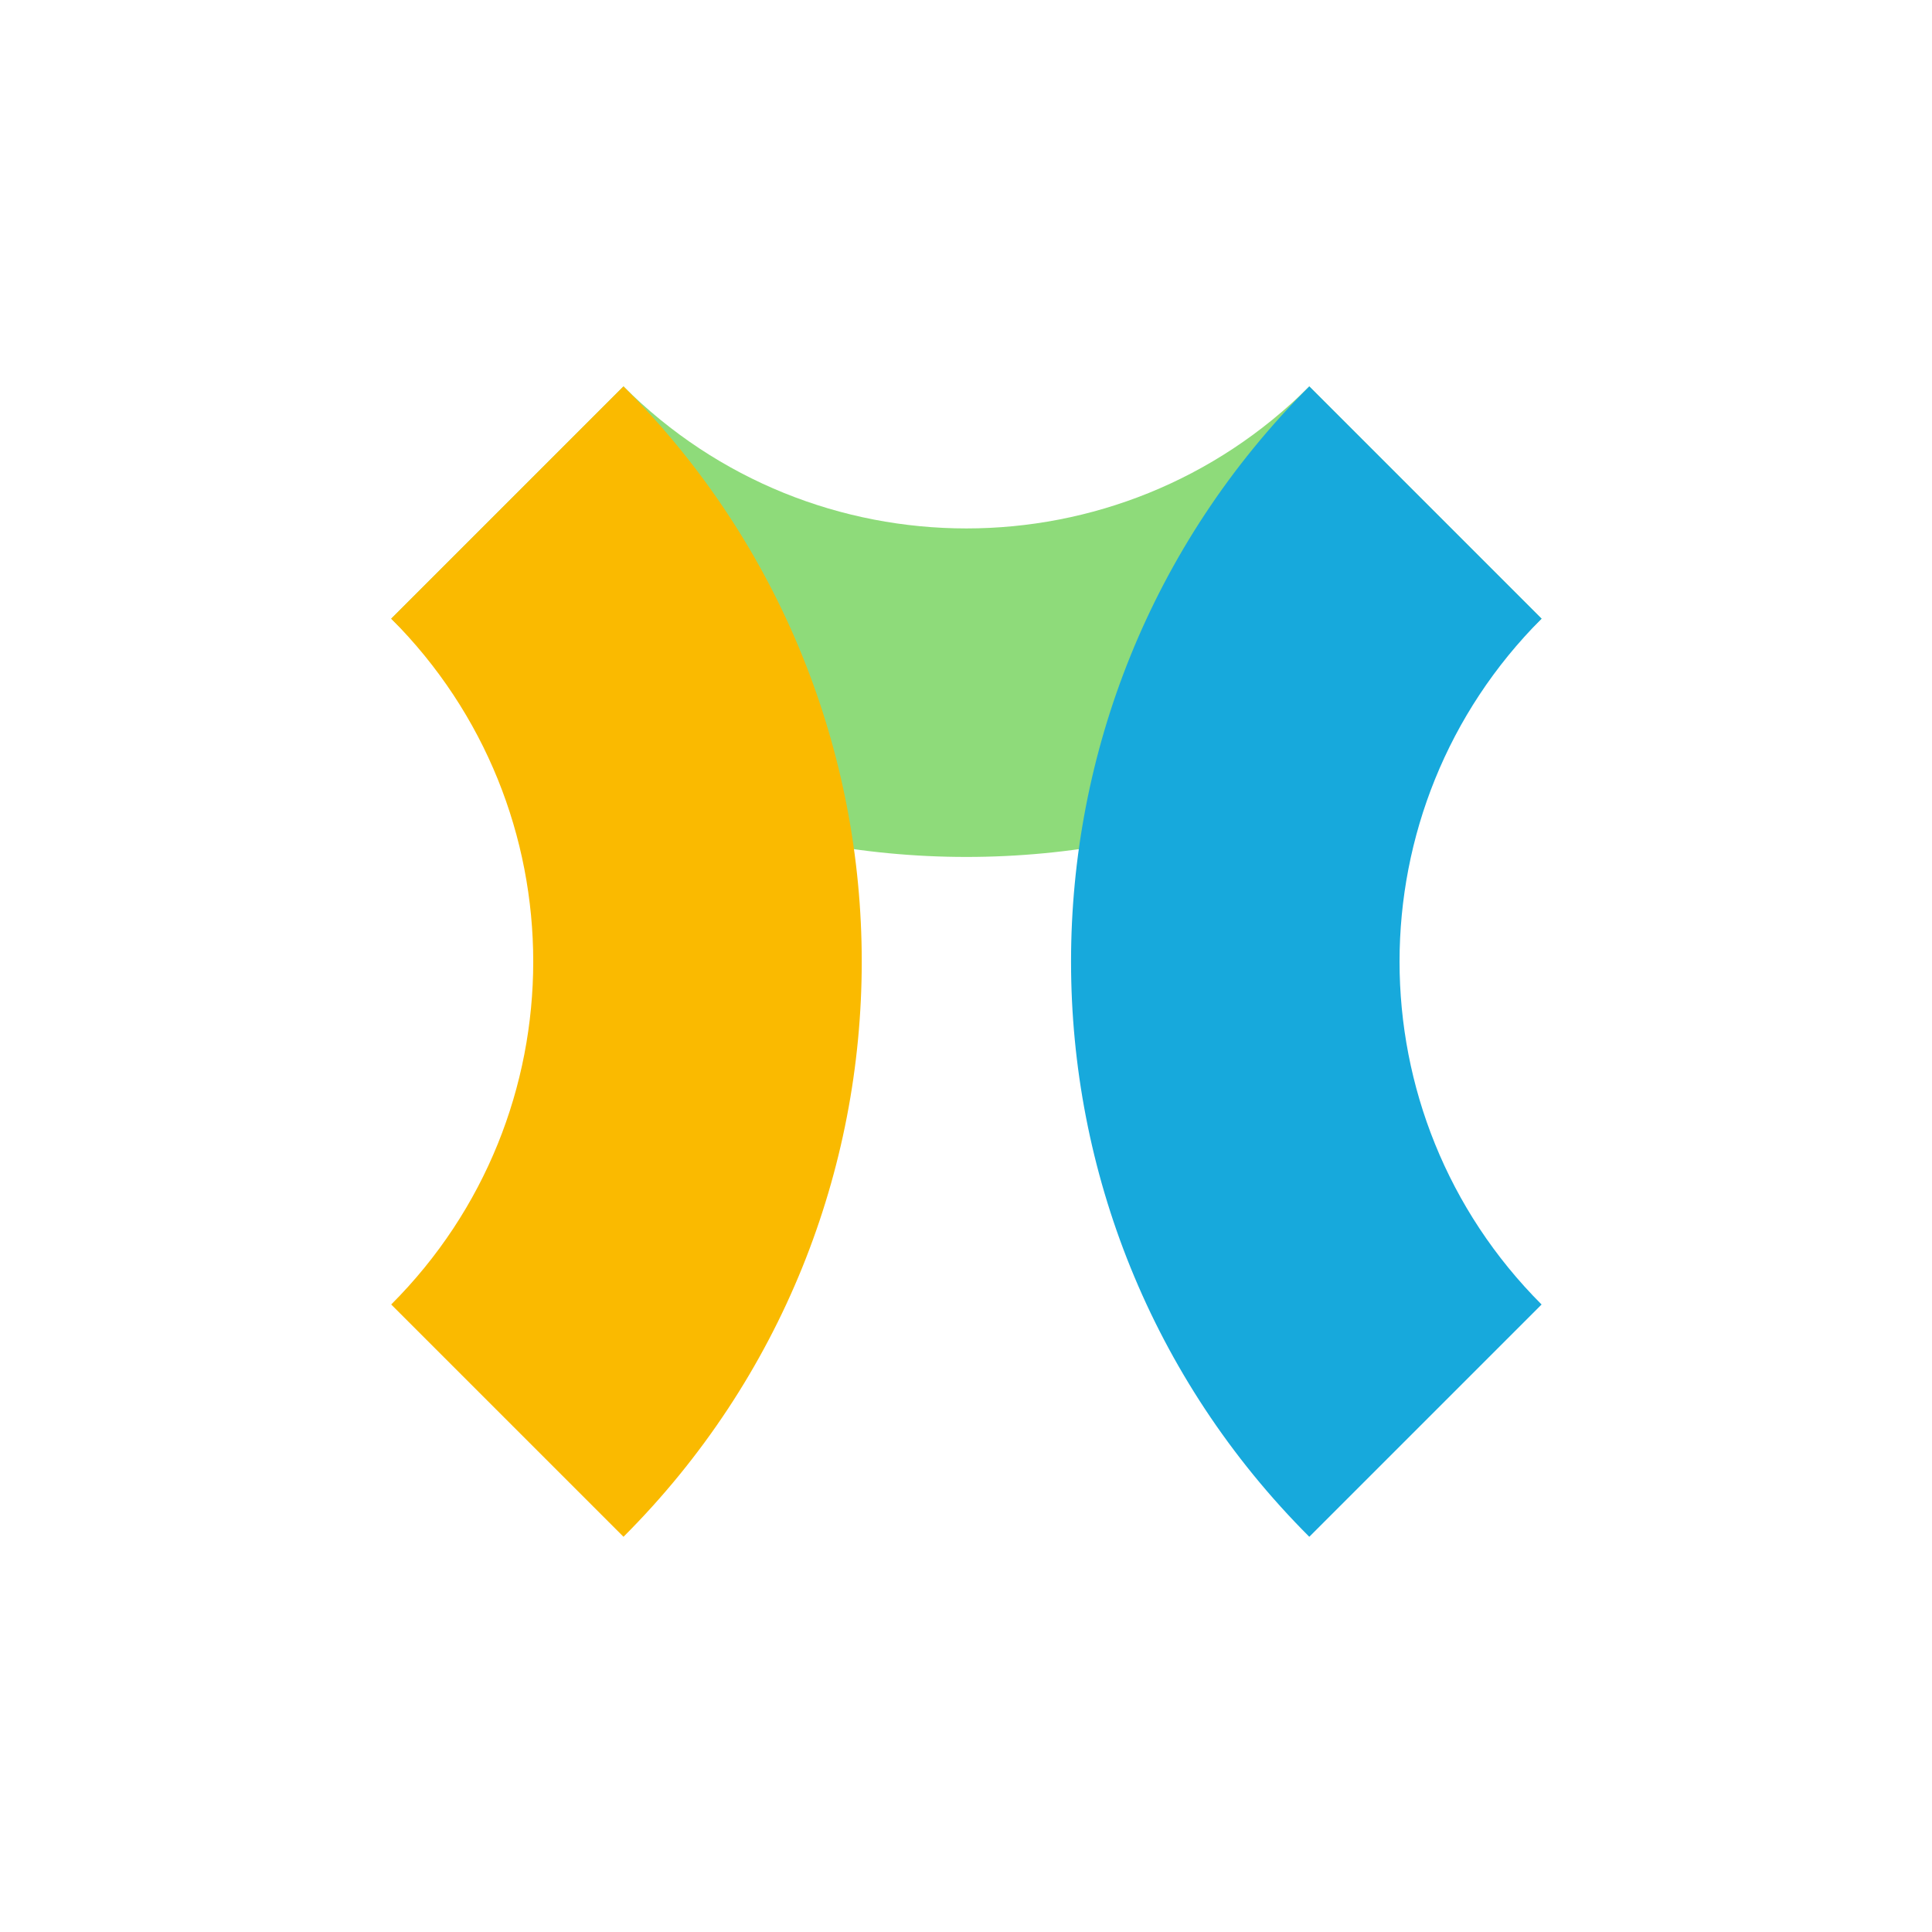
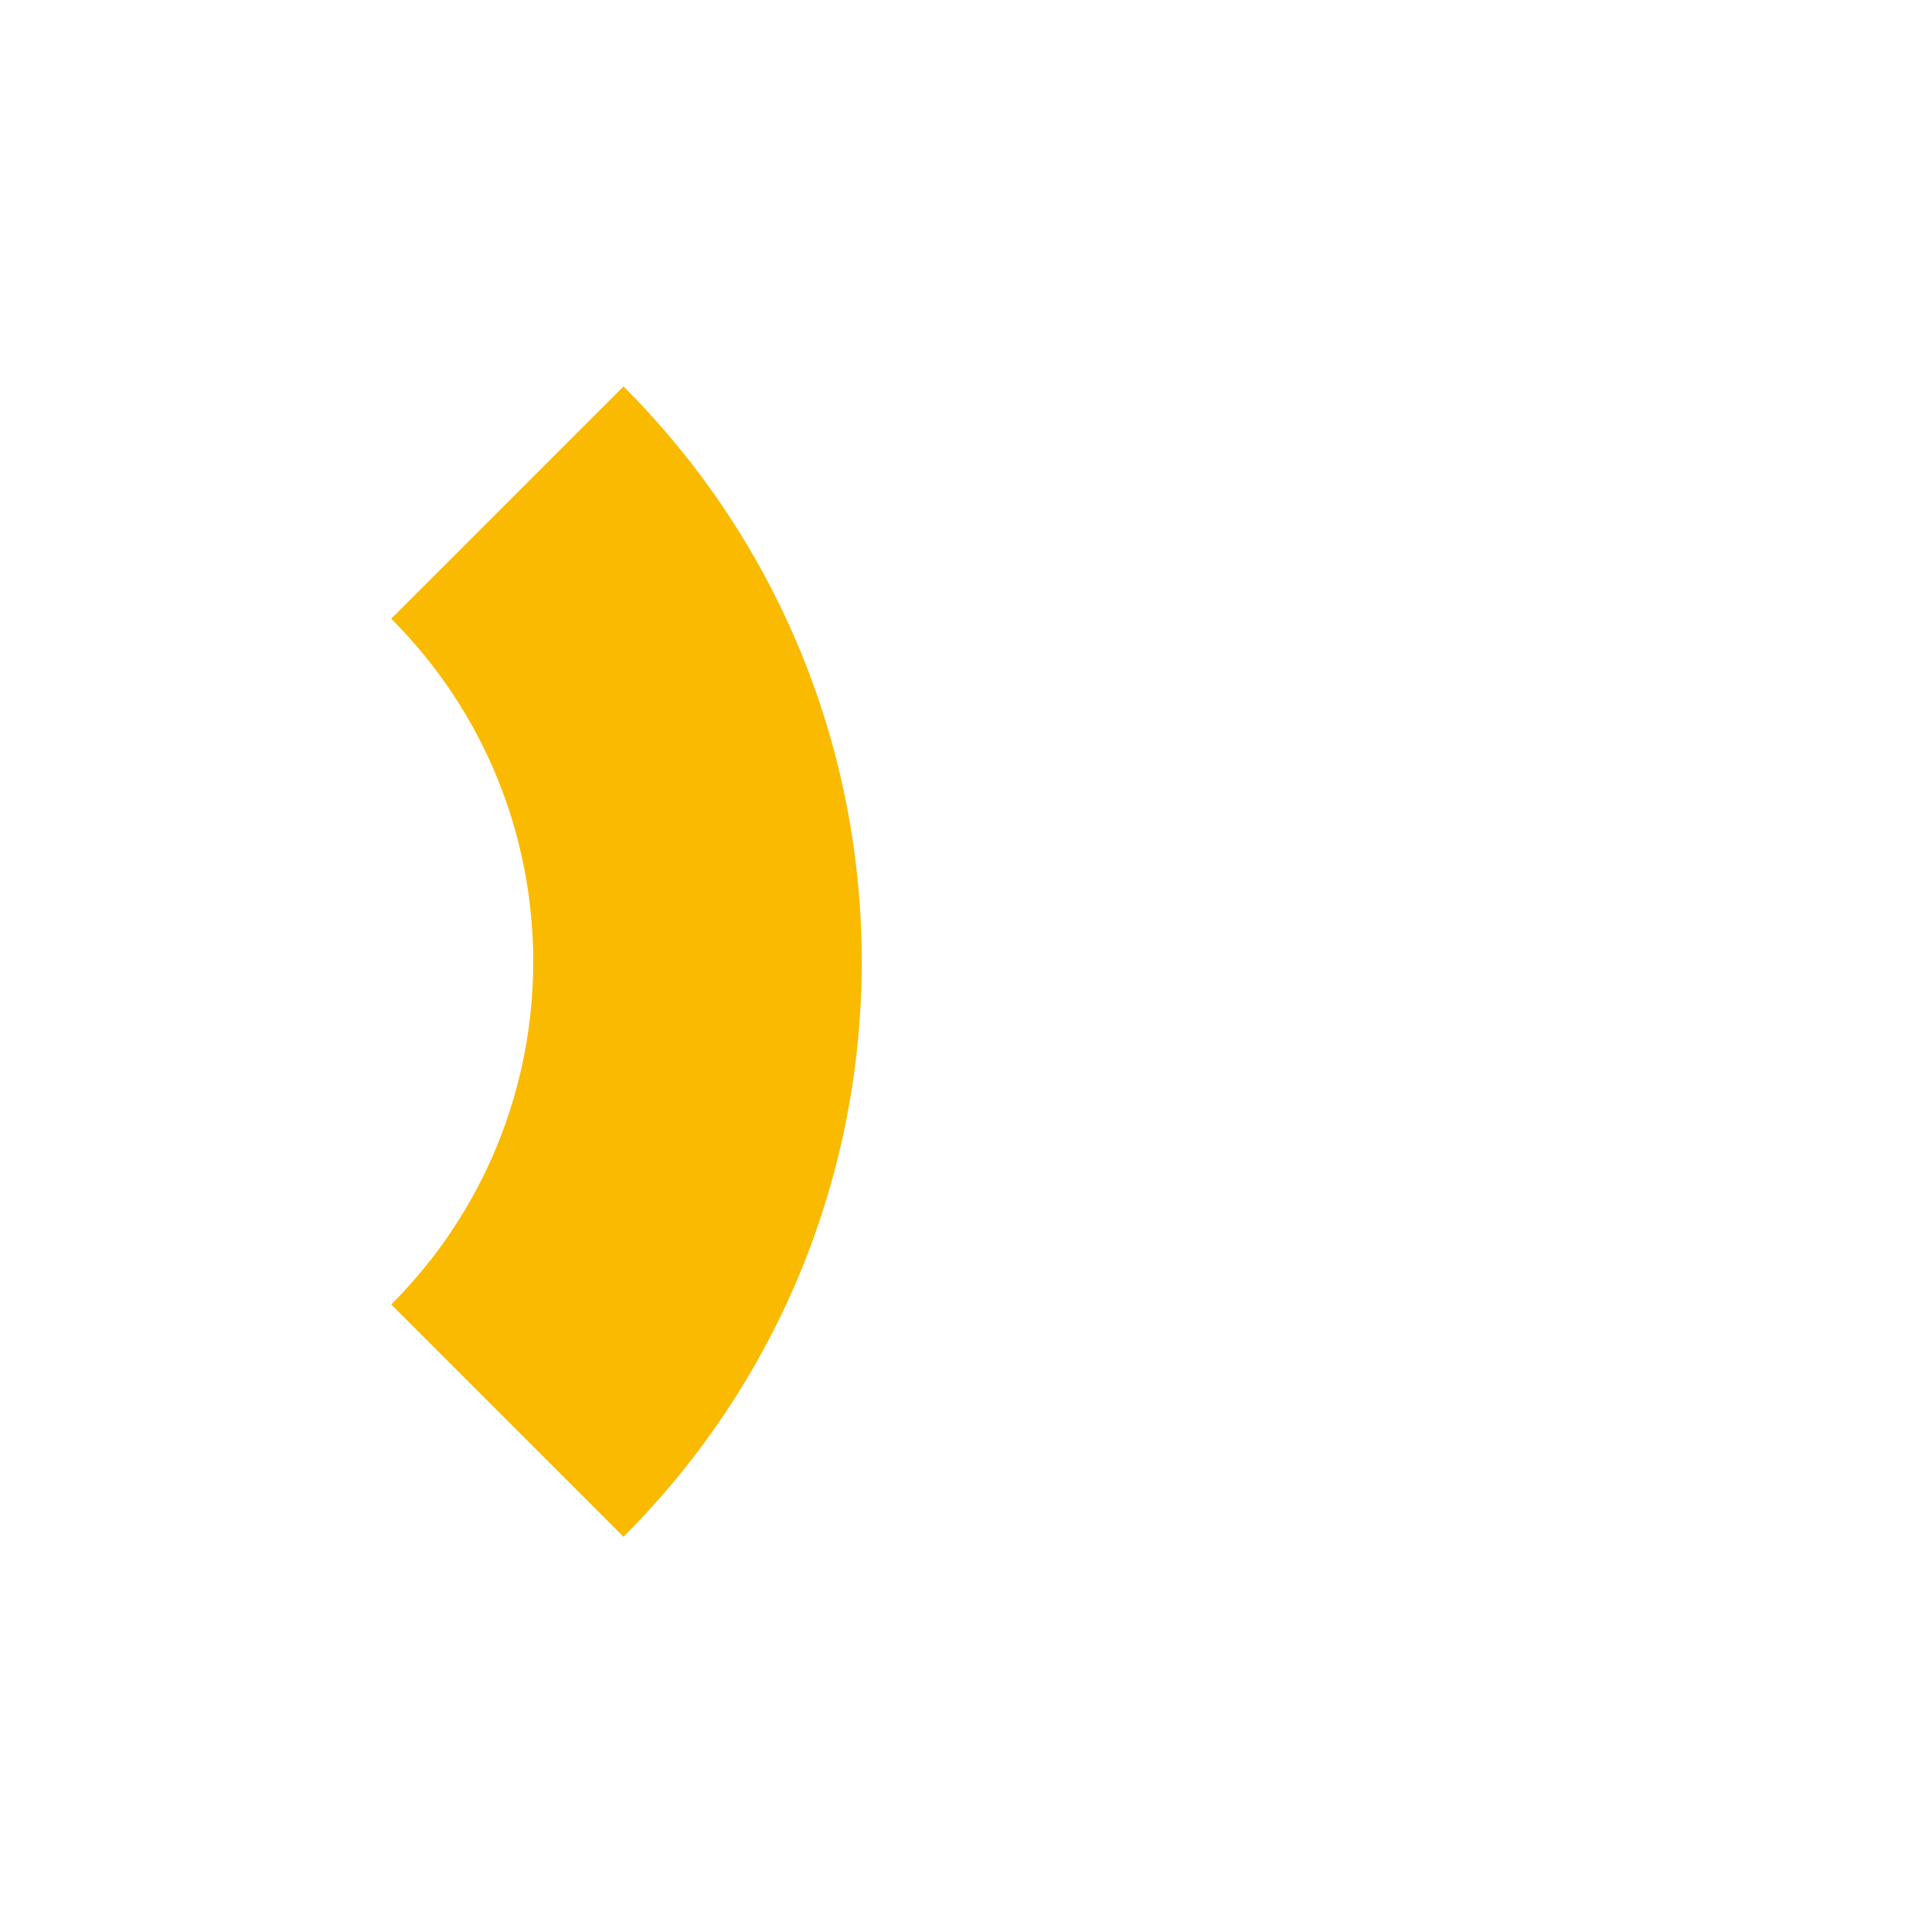
<svg xmlns="http://www.w3.org/2000/svg" width="400" height="400" viewBox="0 0 400 400" fill="none">
  <g style="mix-blend-mode:multiply">
-     <path d="M129.087 80C168.296 119.209 231.866 119.209 271.075 80L319.168 128.093C253.398 193.863 146.764 193.863 80.994 128.093L129.087 80Z" fill="#8EDB7A" />
-   </g>
+     </g>
  <g style="mix-blend-mode:multiply">
-     <path d="M319.168 270.081C279.959 230.873 279.959 167.302 319.168 128.093L271.075 80.001C205.306 145.771 205.306 252.404 271.075 318.174L319.168 270.081Z" fill="#17A9DC" />
-   </g>
+     </g>
  <g style="mix-blend-mode:multiply">
    <path d="M80.994 128.093C120.203 167.302 120.203 230.873 80.994 270.081L129.087 318.174C194.857 252.404 194.857 145.771 129.087 80.001L80.994 128.093Z" fill="#FABA00" />
  </g>
</svg>